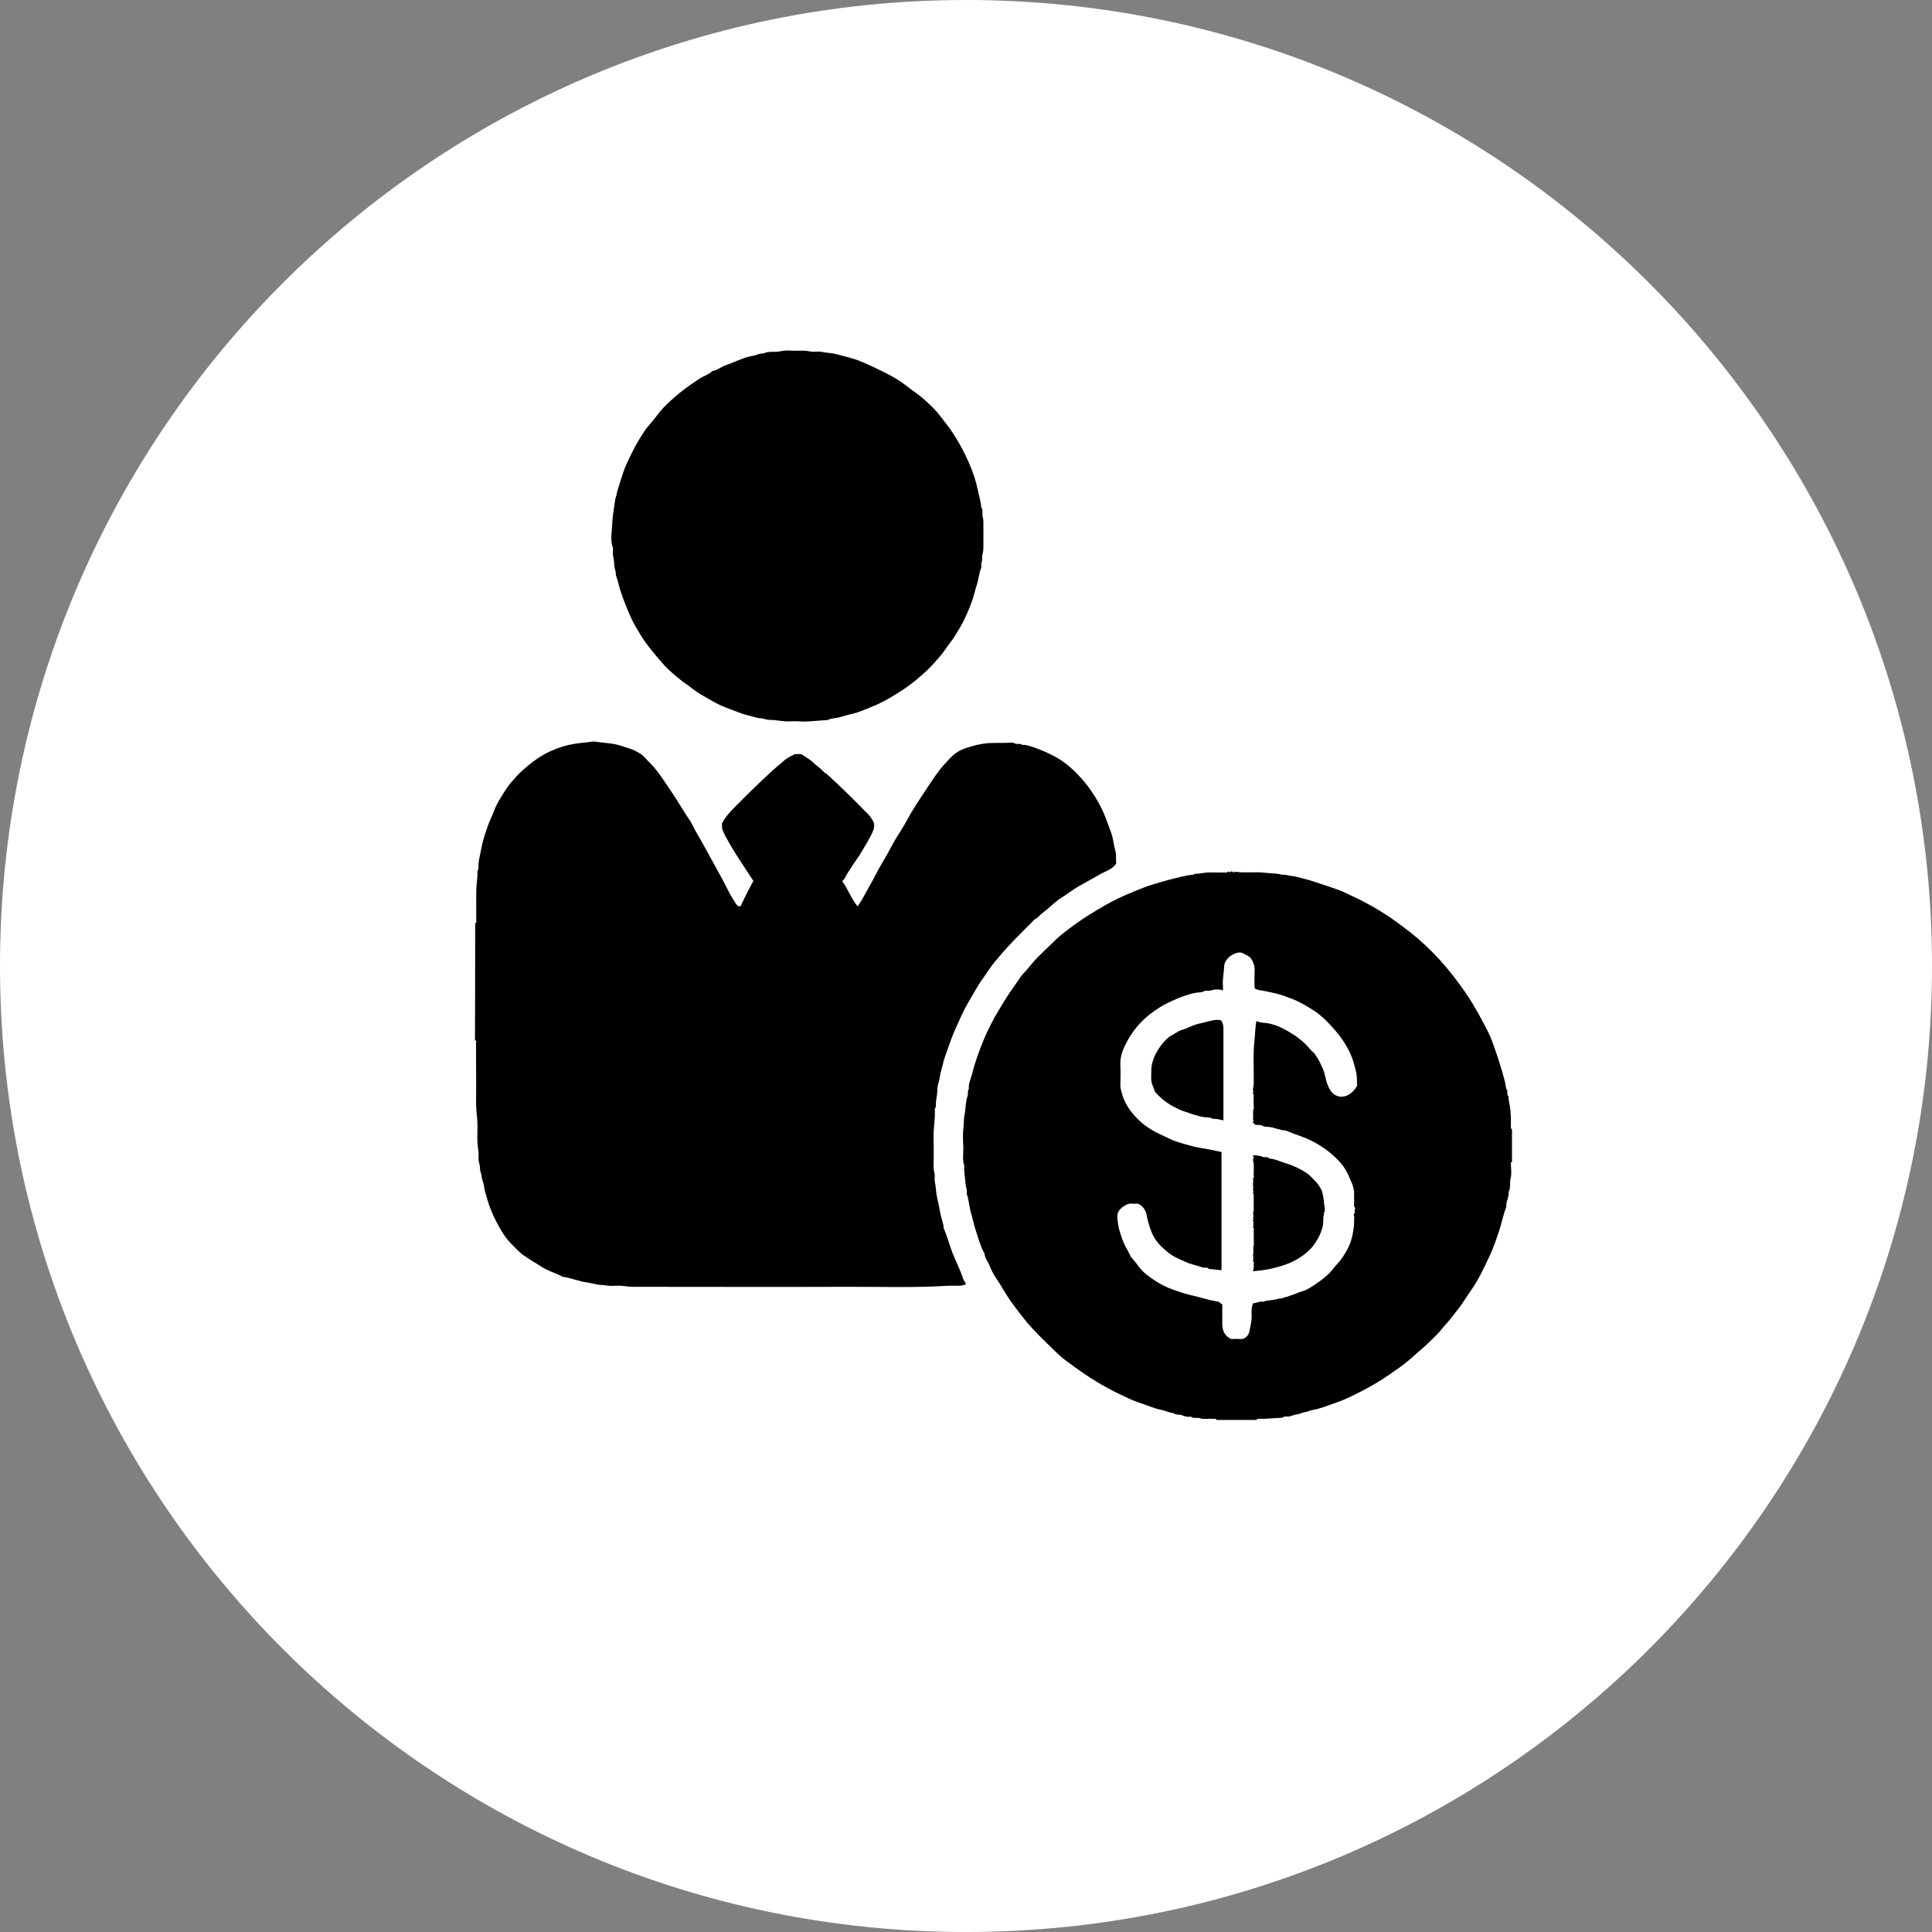
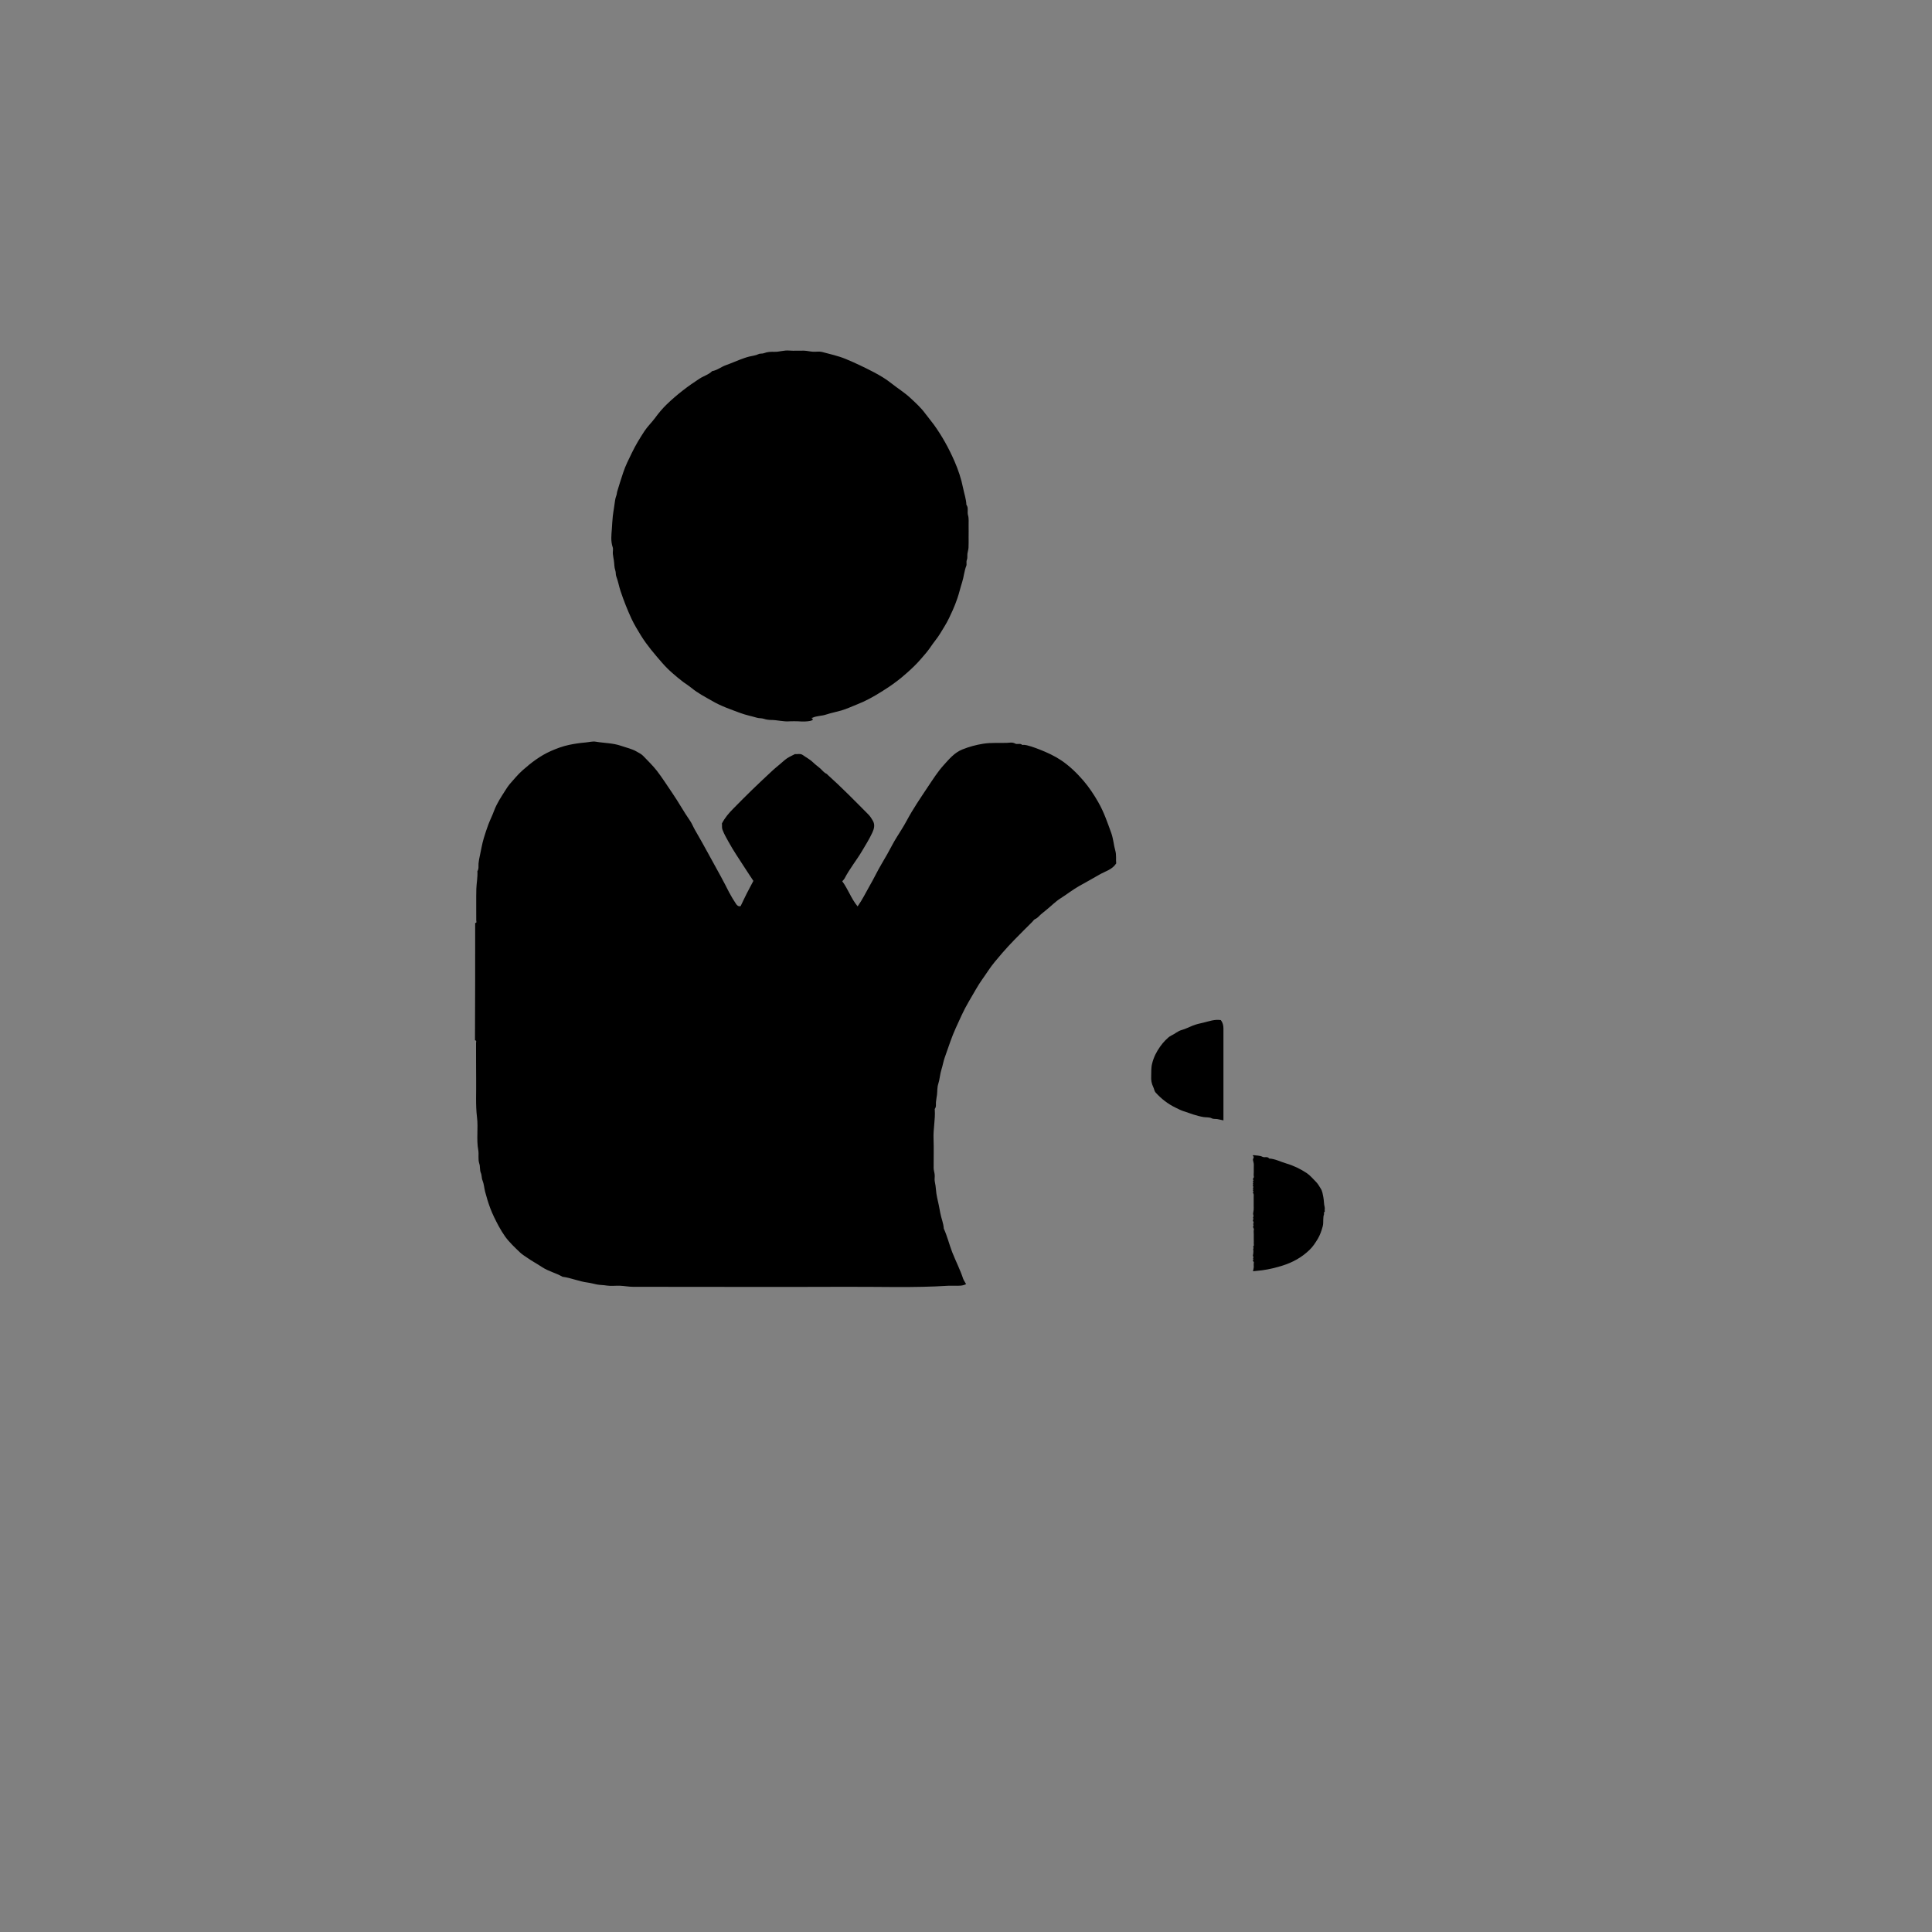
<svg xmlns="http://www.w3.org/2000/svg" version="1.1" id="Layer_1" x="0px" y="0px" viewBox="0 0 200 200" style="enable-background:new 0 0 200 200;" xml:space="preserve">
  <rect x="0" y="0" width="200" height="200" fill="#808080" stroke="none" />
  <style type="text/css">
	.st0{fill:#FFFFFF;}
</style>
-   <path class="st0" d="M100,200L100,200C44.77,200,0,155.23,0,100v0C0,44.77,44.77,0,100,0h0c55.23,0,100,44.77,100,100v0  C200,155.23,155.23,200,100,200z" />
  <g>
    <path d="M49.19,95.55c0.2-0.02,0.11-0.17,0.11-0.27c0.01-1.09-0.02-2.18,0.01-3.27c0.02-0.61,0.15-1.21,0.11-1.82   c0.17-0.26,0.09-0.55,0.12-0.83c0.03-0.26,0.07-0.52,0.13-0.76c0.14-0.62,0.23-1.25,0.42-1.86c0.15-0.49,0.3-0.96,0.48-1.43   c0.18-0.47,0.41-0.92,0.58-1.39c0.29-0.78,0.75-1.45,1.18-2.13c0.13-0.2,0.26-0.41,0.41-0.59c0.44-0.5,0.87-1.03,1.37-1.47   c0.88-0.78,1.82-1.5,2.91-1.98c0.61-0.27,1.23-0.5,1.89-0.64c0.57-0.12,1.13-0.2,1.71-0.25c0.35-0.03,0.72-0.14,1.06-0.08   c0.87,0.15,1.76,0.13,2.62,0.43c0.54,0.19,1.11,0.3,1.62,0.6c0.22,0.13,0.46,0.24,0.64,0.42c0.49,0.51,1.01,1.01,1.44,1.56   c0.57,0.74,1.07,1.54,1.6,2.31c0.64,0.93,1.18,1.93,1.83,2.86c0.2,0.29,0.33,0.64,0.51,0.95c0.48,0.83,0.95,1.66,1.41,2.51   c0.42,0.78,0.85,1.55,1.28,2.33c0.3,0.54,0.57,1.09,0.85,1.63c0.21,0.4,0.45,0.79,0.7,1.17c0.1,0.15,0.24,0.32,0.49,0.25   c0.21-0.43,0.41-0.87,0.63-1.3c0.21-0.42,0.44-0.83,0.69-1.31c-0.28-0.43-0.61-0.91-0.92-1.4c-0.56-0.87-1.15-1.73-1.65-2.64   c-0.23-0.41-0.46-0.81-0.63-1.26c-0.09-0.24-0.02-0.45-0.06-0.64c0.31-0.6,0.72-1.08,1.17-1.53c0.64-0.65,1.28-1.3,1.94-1.94   c0.72-0.7,1.45-1.38,2.18-2.06c0.23-0.22,0.49-0.41,0.73-0.62s0.48-0.43,0.74-0.61c0.24-0.16,0.51-0.27,0.81-0.43   c0.24,0.04,0.55-0.09,0.82,0.11c0.36,0.26,0.76,0.46,1.08,0.78c0.21,0.21,0.46,0.38,0.69,0.58c0.23,0.2,0.4,0.46,0.69,0.58   c0.03,0.01,0.05,0.05,0.08,0.08c1.47,1.32,2.85,2.73,4.24,4.13c0.18,0.18,0.32,0.41,0.45,0.63c0.26,0.43,0.13,0.87-0.06,1.27   c-0.31,0.66-0.69,1.27-1.06,1.89c-0.57,0.96-1.28,1.82-1.79,2.81c-0.06,0.11-0.16,0.2-0.25,0.31c0.61,0.82,0.92,1.8,1.59,2.6   c0.49-0.69,0.84-1.42,1.24-2.12c0.44-0.75,0.8-1.54,1.25-2.29c0.39-0.66,0.78-1.34,1.14-2.03c0.27-0.51,0.6-1,0.9-1.49   c0.19-0.31,0.38-0.62,0.55-0.94c0.66-1.24,1.46-2.4,2.23-3.56c0.49-0.73,0.97-1.49,1.56-2.15c0.58-0.64,1.13-1.33,1.98-1.67   c0.7-0.28,1.4-0.47,2.15-0.59c0.83-0.13,1.64-0.06,2.46-0.09c0.28-0.01,0.56-0.09,0.84,0.07c0.22,0.13,0.53-0.07,0.75,0.15   c0.33-0.05,0.63,0.08,0.93,0.16c0.27,0.08,0.54,0.19,0.81,0.29c0.85,0.33,1.61,0.69,2.27,1.13c0.88,0.59,1.64,1.33,2.32,2.12   c0.58,0.68,1.08,1.43,1.53,2.22c0.59,1.02,0.96,2.13,1.36,3.23c0.1,0.28,0.16,0.6,0.22,0.9c0.05,0.29,0.1,0.59,0.18,0.86   c0.14,0.48,0.05,0.94,0.1,1.35c-0.43,0.66-1.14,0.81-1.72,1.15c-0.7,0.41-1.42,0.8-2.13,1.2c-0.67,0.38-1.27,0.86-1.92,1.27   c-0.51,0.32-0.93,0.76-1.4,1.14c-0.2,0.17-0.41,0.33-0.61,0.5c-0.2,0.17-0.35,0.39-0.61,0.5c-0.12,0.05-0.2,0.18-0.29,0.28   c-0.63,0.63-1.27,1.26-1.89,1.9c-0.43,0.44-0.84,0.89-1.24,1.35c-0.5,0.59-1.01,1.16-1.43,1.8c-0.42,0.64-0.89,1.24-1.27,1.92   c-0.5,0.88-1.05,1.74-1.47,2.66c-0.42,0.91-0.86,1.82-1.19,2.77c-0.19,0.56-0.39,1.12-0.59,1.68c-0.14,0.4-0.2,0.81-0.33,1.21   c-0.16,0.49-0.17,1-0.33,1.49c-0.12,0.35-0.09,0.74-0.13,1.11c-0.03,0.26-0.09,0.51-0.11,0.77c-0.02,0.24,0.05,0.49-0.12,0.71   c-0.02,0.02,0,0.08,0,0.11c0.06,1-0.17,1.98-0.13,2.98c0.04,1.01,0,2.02,0.01,3.03c0,0.24,0.09,0.47,0.11,0.71   c0.02,0.23-0.04,0.48,0.01,0.7c0.13,0.55,0.11,1.11,0.24,1.65c0.12,0.53,0.24,1.07,0.33,1.61c0.1,0.54,0.33,1.05,0.36,1.6   c0.36,0.79,0.56,1.63,0.87,2.44c0.36,0.92,0.82,1.8,1.13,2.74c0.07,0.2,0.21,0.38,0.31,0.57c-0.37,0.2-0.78,0.17-1.2,0.17   c-0.21,0-0.43-0.01-0.64,0c-3.58,0.23-7.17,0.09-10.76,0.11c-3.65,0.02-7.31,0.01-10.96,0.01c-3.63,0-7.27,0-10.9-0.01   c-0.45,0-0.9-0.09-1.35-0.11c-0.47-0.02-0.94,0.05-1.4-0.02c-0.34-0.06-0.67-0.05-1-0.11c-0.32-0.06-0.65-0.16-0.96-0.2   c-0.9-0.11-1.72-0.49-2.61-0.6c-0.67-0.39-1.44-0.56-2.1-0.99c-0.51-0.34-1.06-0.63-1.57-0.99c-0.24-0.17-0.5-0.32-0.71-0.52   c-0.55-0.53-1.12-1.05-1.57-1.68c-0.24-0.34-0.46-0.7-0.66-1.07c-0.32-0.6-0.63-1.21-0.87-1.85c-0.21-0.56-0.38-1.13-0.53-1.7   c-0.1-0.39-0.12-0.81-0.27-1.17c-0.11-0.26-0.06-0.54-0.18-0.8c-0.12-0.28-0.05-0.64-0.15-0.93c-0.16-0.47-0.03-0.95-0.11-1.41   c-0.21-1.13,0.01-2.27-0.13-3.39c-0.16-1.29-0.07-2.57-0.09-3.86c-0.02-1.28,0-2.57-0.01-3.85c0-0.09,0.08-0.25-0.11-0.27   C49.19,103.64,49.19,99.6,49.19,95.55z" />
-     <path d="M125.94,146.99c-0.03-0.04-0.06-0.11-0.09-0.11c-0.17-0.01-0.35,0-0.52-0.01c-0.37-0.01-0.77,0.07-1.09-0.05   c-0.33-0.12-0.69,0.08-0.97-0.18c-0.33,0.08-0.66-0.03-0.93-0.14c-0.28-0.12-0.61,0.03-0.85-0.21c-0.46-0.05-0.87-0.26-1.31-0.35   c-0.78-0.16-1.5-0.5-2.26-0.74c-0.72-0.23-1.39-0.58-2.07-0.9c-0.41-0.19-0.81-0.4-1.2-0.62c-0.82-0.44-1.61-0.92-2.37-1.44   c-0.7-0.48-1.39-0.97-2.07-1.49c-0.41-0.31-0.78-0.67-1.15-1.03c-0.71-0.69-1.42-1.38-2.1-2.1c-0.78-0.83-1.46-1.74-2.14-2.66   c-0.67-0.9-1.18-1.9-1.81-2.81c-0.24-0.35-0.42-0.76-0.58-1.16c-0.16-0.4-0.48-0.74-0.5-1.19c-0.46-0.82-0.69-1.74-0.98-2.63   c-0.17-0.52-0.26-1.06-0.42-1.57c-0.21-0.66-0.21-1.37-0.46-2.02c0.08-0.37-0.1-0.7-0.12-1.06c-0.03-0.61-0.19-1.2-0.12-1.82   c-0.24-0.65-0.08-1.33-0.11-1.99c-0.03-0.68-0.07-1.37,0.02-2.04c0.05-0.43,0.02-0.88,0.11-1.29c0.14-0.65,0.09-1.33,0.32-1.96   c0.08-0.22-0.05-0.49,0.13-0.71c-0.06-0.46,0.14-0.88,0.26-1.3c0.19-0.71,0.39-1.42,0.64-2.12c0.38-1.09,0.81-2.15,1.34-3.18   c0.5-0.99,1.08-1.93,1.67-2.87c0.44-0.7,0.94-1.35,1.39-2.04c0.23-0.36,0.59-0.65,0.85-0.99c0.8-1.03,1.77-1.88,2.69-2.78   c0.66-0.66,1.42-1.21,2.17-1.76c0.95-0.69,1.95-1.29,2.96-1.88c0.96-0.56,1.83-0.98,3.11-1.5c0.63-0.26,1.26-0.52,1.92-0.72   c0.64-0.2,1.28-0.39,1.93-0.55c0.77-0.18,1.52-0.42,2.31-0.47c0.19-0.17,0.44-0.08,0.65-0.12c0.91-0.19,1.83-0.09,2.75-0.1   c0.12,0,0.25-0.23,0.37-0.01c0.1-0.12,0.18-0.17,0.33-0.04c0.05,0.05,0.21-0.05,0.32-0.03c0.97,0.15,1.94-0.02,2.9,0.09   c0.43,0.05,0.86,0.07,1.29,0.1c0.26,0.02,0.5,0.13,0.77,0.12c0.24-0.01,0.47,0.07,0.71,0.11c0.26,0.03,0.53,0.07,0.76,0.14   c0.54,0.15,1.09,0.27,1.62,0.45c0.58,0.19,1.16,0.38,1.74,0.58c0.51,0.18,1.02,0.34,1.51,0.58c0.55,0.27,1.11,0.51,1.65,0.79   c1.1,0.56,2.17,1.19,3.18,1.89c0.66,0.46,1.29,0.94,1.92,1.43c1.12,0.88,2.15,1.86,3.1,2.91c0.96,1.06,1.83,2.2,2.64,3.38   c0.88,1.28,1.6,2.64,2.3,4.01c0.35,0.68,0.58,1.43,0.84,2.16c0.23,0.65,0.41,1.31,0.62,1.96c0.12,0.38,0.21,0.77,0.31,1.16   c0.06,0.23,0.04,0.51,0.16,0.69c0.16,0.22-0.07,0.52,0.19,0.69c-0.03,0.3,0.05,0.59,0.11,0.89c0.07,0.39,0.1,0.78,0.12,1.17   c0.02,0.41,0,0.82,0.01,1.22c0,0.05,0.07,0.1,0.11,0.15c0,1.13,0,2.26,0,3.38c-0.16,0-0.11,0.12-0.11,0.21c0,0.49,0.1,1-0.03,1.45   c-0.13,0.48,0.04,0.98-0.21,1.43c0.06,0.53-0.29,1-0.24,1.53c-0.29,0.76-0.45,1.56-0.69,2.33c-0.31,0.96-0.63,1.91-1.06,2.82   c-0.58,1.25-1.17,2.48-1.97,3.61c-0.41,0.58-0.77,1.2-1.21,1.77c-0.31,0.4-0.63,0.79-0.94,1.19c-0.2,0.26-0.43,0.48-0.63,0.72   c-0.22,0.26-0.42,0.54-0.66,0.77c-0.54,0.52-1.05,1.06-1.62,1.54c-0.61,0.51-1.18,1.07-1.81,1.55c-0.25,0.19-0.49,0.38-0.76,0.55   c-0.27,0.18-0.54,0.38-0.81,0.57c-0.91,0.63-1.87,1.18-2.85,1.69c-0.86,0.44-1.74,0.88-2.65,1.19c-0.8,0.27-1.59,0.61-2.43,0.75   c-0.25,0.04-0.5,0.19-0.78,0.22c-0.25,0.03-0.48,0.18-0.72,0.21c-0.28,0.03-0.53,0.13-0.79,0.21c-0.27,0.08-0.57-0.06-0.81,0.15   c-0.59,0.04-1.17,0.08-1.76,0.11c-0.27,0.01-0.54,0-0.82,0.01c-0.03,0-0.06,0.07-0.09,0.11   C128.66,146.99,127.3,146.99,125.94,146.99z M117.78,124.6c-0.18,0-0.38,0.02-0.57,0c-0.32-0.04-0.59,0.08-0.83,0.24   c-0.43,0.27-0.75,0.61-0.71,1.19c0.03,0.5,0.1,1,0.25,1.47c0.19,0.58,0.36,1.17,0.68,1.7c0.17,0.29,0.32,0.61,0.48,0.91   c0.04,0.08,0.12,0.14,0.18,0.22c0.17,0.2,0.34,0.4,0.49,0.61c0.48,0.66,0.8,0.93,1.59,1.48c0.67,0.47,1.39,0.84,2.17,1.11   c0.58,0.2,1.16,0.4,1.76,0.54c0.49,0.11,0.99,0.24,1.48,0.38c0.49,0.14,1,0.23,1.41,0.31c0.17,0.13,0.27,0.21,0.37,0.28   c0,0.69,0,1.35,0,2.01c0,0.68,0.24,1.23,0.89,1.56c0.31,0,0.64-0.02,0.97,0.01c0.22,0.01,0.42-0.05,0.57-0.18   c0.16-0.14,0.32-0.34,0.36-0.54c0.1-0.55,0.26-1.09,0.25-1.65c-0.01-0.45-0.06-0.91,0.17-1.35c0.33,0,0.65-0.21,1.02-0.14   c0.53-0.22,1.13-0.12,1.66-0.35c0.24,0.08,0.43-0.1,0.65-0.13c0.21-0.02,0.41-0.15,0.61-0.2c0.34-0.08,0.64-0.27,0.96-0.35   c0.59-0.15,1.07-0.47,1.54-0.79c0.59-0.4,1.17-0.83,1.65-1.38c0.2-0.23,0.37-0.48,0.58-0.69c0.44-0.46,0.77-0.99,1.07-1.54   c0.43-0.79,0.59-1.64,0.69-2.51c0.02-0.17,0-0.35,0-0.52c0-0.16,0.06-0.34-0.01-0.46c-0.11-0.18,0.22-0.27,0.05-0.46   c-0.05-0.05,0.17-0.26,0.05-0.38c-0.14-0.14-0.08-0.29-0.08-0.43c-0.01-0.41,0-0.82-0.01-1.22c0-0.13-0.05-0.25-0.07-0.38   c-0.06-0.34-0.23-0.64-0.36-0.96c-0.24-0.6-0.55-1.16-0.97-1.64c-0.81-0.91-1.77-1.64-2.87-2.21c-0.9-0.47-1.88-0.73-2.8-1.13   c-0.61-0.02-1.17-0.32-1.78-0.37c-0.21-0.02-0.48-0.02-0.64-0.12c-0.25-0.16-0.49-0.04-0.74-0.11c-0.08-0.08-0.18-0.18-0.27-0.27   c0.04-0.04,0.07-0.08,0.09-0.1c-0.1-0.21,0.02-0.44-0.06-0.64c0.18-0.07-0.16-0.23,0.06-0.29c-0.04-0.09-0.09-0.14,0-0.26   c0.07-0.08,0.02-0.26,0.02-0.4c0-0.17,0-0.35,0-0.52c0-0.17-0.03-0.36,0.01-0.52c0.04-0.15-0.22-0.28-0.02-0.43   c-0.16-0.23,0.01-0.46,0.01-0.68c0.04-1.56-0.09-3.12,0.09-4.68c0.07-0.63,0.06-1.28,0.19-1.95c0.35,0.19,0.75,0.18,1.12,0.23   c0.57,0.09,1.09,0.28,1.59,0.53c0.82,0.42,1.6,0.91,2.28,1.55c0.36,0.33,0.63,0.73,1.01,1.04c0.05,0.04,0.08,0.12,0.12,0.18   c0.32,0.42,0.53,0.91,0.74,1.38c0.14,0.31,0.23,0.65,0.3,0.98c0.1,0.44,0.24,0.87,0.48,1.26c0.33,0.55,1.05,0.93,1.84,0.52   c0.41-0.21,0.71-0.55,0.95-0.96c-0.04-0.45,0.01-0.91-0.1-1.39c-0.13-0.57-0.27-1.13-0.49-1.67c-0.39-0.96-0.96-1.82-1.61-2.59   c-0.73-0.85-1.52-1.68-2.49-2.27c-0.66-0.41-1.34-0.81-2.06-1.08c-0.53-0.2-1.07-0.43-1.64-0.55c-0.46-0.1-0.92-0.22-1.39-0.3   c-0.28-0.05-0.59-0.05-0.84-0.26c0-0.6-0.02-1.2,0.01-1.8c0.02-0.45-0.1-0.82-0.34-1.21c-0.2-0.31-0.52-0.4-0.8-0.56   c-0.23-0.14-0.48-0.16-0.79-0.05c-0.37,0.13-0.68,0.32-0.91,0.61c-0.15,0.19-0.3,0.45-0.31,0.68c-0.02,0.71-0.2,1.41-0.13,2.13   c0.01,0.15,0,0.3,0,0.44c-0.13-0.04-0.23-0.08-0.33-0.09c-0.17-0.01-0.35-0.02-0.52,0c-0.16,0.02-0.32,0.08-0.48,0.11   c-0.23,0.05-0.47-0.05-0.72,0.1c-0.2,0.11-0.5,0.07-0.76,0.12c-0.86,0.16-1.66,0.48-2.46,0.84c-0.94,0.42-1.81,0.97-2.59,1.63   c-0.97,0.82-1.71,1.82-2.27,2.96c-0.31,0.63-0.52,1.29-0.49,2.02c0.03,0.7,0.02,1.4,0,2.1c-0.01,0.34,0.1,0.66,0.19,0.97   c0.23,0.82,0.69,1.53,1.24,2.16c0.71,0.82,1.59,1.46,2.58,1.92c0.37,0.18,0.75,0.35,1.12,0.53c0.71,0.33,1.46,0.52,2.2,0.72   c0.59,0.17,1.22,0.26,1.83,0.36c0.45,0.08,0.89,0.2,1.31,0.27c0,4.09,0,8.15,0,12.24c-0.45-0.05-0.88-0.09-1.31-0.13   c-0.17-0.24-0.43-0.07-0.64-0.15c-0.56-0.21-1.15-0.3-1.7-0.55c-0.38-0.17-0.76-0.33-1.13-0.52c-0.3-0.15-0.57-0.34-0.82-0.54   c-0.54-0.45-1.04-0.92-1.4-1.55c-0.35-0.63-0.52-1.3-0.7-1.99C118.67,125.48,118.48,124.89,117.78,124.6z" />
-     <path d="M82.63,74.67c-0.29,0-0.59-0.02-0.87,0c-0.65,0.06-1.28-0.14-1.93-0.14c-0.24,0-0.53-0.04-0.76-0.12   c-0.24-0.08-0.49-0.04-0.71-0.11c-0.57-0.17-1.16-0.28-1.72-0.49c-0.99-0.37-2-0.71-2.92-1.25c-0.73-0.42-1.48-0.8-2.13-1.34   c-0.27-0.22-0.57-0.41-0.85-0.61c-0.39-0.29-0.76-0.61-1.13-0.93c-0.38-0.33-0.74-0.69-1.07-1.07c-0.78-0.9-1.56-1.8-2.19-2.82   c-0.34-0.56-0.68-1.11-0.96-1.7c-0.44-0.95-0.82-1.91-1.15-2.9c-0.17-0.5-0.25-1.02-0.44-1.51c-0.08-0.2-0.03-0.43-0.11-0.65   c-0.11-0.31-0.09-0.66-0.14-0.99c-0.03-0.24-0.09-0.47-0.11-0.71c-0.02-0.23,0.06-0.49-0.02-0.7c-0.21-0.62-0.13-1.26-0.08-1.88   c0.03-0.45,0.05-0.9,0.1-1.35c0.03-0.27,0.08-0.55,0.12-0.82c0.04-0.26,0.07-0.51,0.11-0.77c0.03-0.16,0.06-0.33,0.12-0.47   c0.07-0.16,0.06-0.33,0.11-0.48c0.19-0.66,0.41-1.31,0.62-1.96c0.23-0.7,0.57-1.36,0.89-2.02c0.38-0.79,0.83-1.53,1.31-2.26   c0.31-0.47,0.72-0.86,1.06-1.31c0.38-0.52,0.79-1.02,1.25-1.46c1.04-1,2.17-1.87,3.38-2.65c0.43-0.28,0.94-0.41,1.31-0.78   c0.53-0.09,0.94-0.45,1.43-0.62c0.49-0.17,0.97-0.39,1.45-0.57c0.32-0.12,0.64-0.24,0.97-0.32c0.32-0.08,0.64-0.1,0.95-0.25   c0.18-0.09,0.38-0.02,0.6-0.11c0.31-0.13,0.7-0.14,1.05-0.13c0.52,0.01,1-0.18,1.53-0.13c0.5,0.04,1.01,0,1.51,0.01   c0.32,0.01,0.63,0.09,0.94,0.11c0.31,0.02,0.63-0.05,0.93,0.02c0.51,0.11,1.04,0.1,1.53,0.24c0.83,0.23,1.68,0.4,2.49,0.74   c0.97,0.4,1.9,0.85,2.83,1.33c0.67,0.35,1.31,0.73,1.9,1.2c0.63,0.5,1.31,0.92,1.9,1.46c0.56,0.52,1.13,1.03,1.59,1.66   c0.29,0.39,0.61,0.76,0.89,1.15c0.85,1.18,1.55,2.45,2.13,3.78c0.39,0.89,0.7,1.82,0.89,2.78c0.11,0.57,0.32,1.13,0.34,1.72   c0.25,0.33,0.06,0.73,0.17,1.09c0.1,0.34,0.05,0.72,0.06,1.08c0.01,0.39,0,0.78,0,1.17c0,0.37,0.01,0.74-0.01,1.11   c-0.01,0.2-0.08,0.39-0.11,0.59c-0.03,0.23,0.02,0.48-0.06,0.67c-0.09,0.22,0.01,0.43-0.06,0.62c-0.22,0.54-0.25,1.13-0.43,1.69   c-0.18,0.54-0.3,1.11-0.49,1.66c-0.15,0.43-0.31,0.85-0.49,1.25c-0.25,0.56-0.51,1.12-0.83,1.64c-0.3,0.48-0.57,0.98-0.93,1.43   c-0.23,0.29-0.44,0.6-0.65,0.9c-0.27,0.38-0.59,0.73-0.89,1.08c-0.42,0.49-0.88,0.93-1.36,1.36c-0.43,0.39-0.88,0.76-1.35,1.1   c-0.44,0.33-0.9,0.63-1.37,0.92c-0.81,0.51-1.64,0.97-2.54,1.32c-0.54,0.21-1.06,0.46-1.61,0.62c-0.52,0.15-1.06,0.25-1.57,0.42   c-0.47,0.16-0.98,0.12-1.43,0.34c-0.03,0.02-0.08,0-0.12,0C84.54,74.6,83.59,74.75,82.63,74.67z" />
+     <path d="M82.63,74.67c-0.29,0-0.59-0.02-0.87,0c-0.65,0.06-1.28-0.14-1.93-0.14c-0.24,0-0.53-0.04-0.76-0.12   c-0.24-0.08-0.49-0.04-0.71-0.11c-0.57-0.17-1.16-0.28-1.72-0.49c-0.99-0.37-2-0.71-2.92-1.25c-0.73-0.42-1.48-0.8-2.13-1.34   c-0.27-0.22-0.57-0.41-0.85-0.61c-0.39-0.29-0.76-0.61-1.13-0.93c-0.38-0.33-0.74-0.69-1.07-1.07c-0.78-0.9-1.56-1.8-2.19-2.82   c-0.34-0.56-0.68-1.11-0.96-1.7c-0.44-0.95-0.82-1.91-1.15-2.9c-0.17-0.5-0.25-1.02-0.44-1.51c-0.08-0.2-0.03-0.43-0.11-0.65   c-0.11-0.31-0.09-0.66-0.14-0.99c-0.03-0.24-0.09-0.47-0.11-0.71c-0.02-0.23,0.06-0.49-0.02-0.7c-0.21-0.62-0.13-1.26-0.08-1.88   c0.03-0.45,0.05-0.9,0.1-1.35c0.03-0.27,0.08-0.55,0.12-0.82c0.04-0.26,0.07-0.51,0.11-0.77c0.03-0.16,0.06-0.33,0.12-0.47   c0.07-0.16,0.06-0.33,0.11-0.48c0.19-0.66,0.41-1.31,0.62-1.96c0.23-0.7,0.57-1.36,0.89-2.02c0.38-0.79,0.83-1.53,1.31-2.26   c0.31-0.47,0.72-0.86,1.06-1.31c0.38-0.52,0.79-1.02,1.25-1.46c1.04-1,2.17-1.87,3.38-2.65c0.43-0.28,0.94-0.41,1.31-0.78   c0.53-0.09,0.94-0.45,1.43-0.62c0.49-0.17,0.97-0.39,1.45-0.57c0.32-0.12,0.64-0.24,0.97-0.32c0.32-0.08,0.64-0.1,0.95-0.25   c0.18-0.09,0.38-0.02,0.6-0.11c0.31-0.13,0.7-0.14,1.05-0.13c0.52,0.01,1-0.18,1.53-0.13c0.5,0.04,1.01,0,1.51,0.01   c0.32,0.01,0.63,0.09,0.94,0.11c0.31,0.02,0.63-0.05,0.93,0.02c0.83,0.23,1.68,0.4,2.49,0.74   c0.97,0.4,1.9,0.85,2.83,1.33c0.67,0.35,1.31,0.73,1.9,1.2c0.63,0.5,1.31,0.92,1.9,1.46c0.56,0.52,1.13,1.03,1.59,1.66   c0.29,0.39,0.61,0.76,0.89,1.15c0.85,1.18,1.55,2.45,2.13,3.78c0.39,0.89,0.7,1.82,0.89,2.78c0.11,0.57,0.32,1.13,0.34,1.72   c0.25,0.33,0.06,0.73,0.17,1.09c0.1,0.34,0.05,0.72,0.06,1.08c0.01,0.39,0,0.78,0,1.17c0,0.37,0.01,0.74-0.01,1.11   c-0.01,0.2-0.08,0.39-0.11,0.59c-0.03,0.23,0.02,0.48-0.06,0.67c-0.09,0.22,0.01,0.43-0.06,0.62c-0.22,0.54-0.25,1.13-0.43,1.69   c-0.18,0.54-0.3,1.11-0.49,1.66c-0.15,0.43-0.31,0.85-0.49,1.25c-0.25,0.56-0.51,1.12-0.83,1.64c-0.3,0.48-0.57,0.98-0.93,1.43   c-0.23,0.29-0.44,0.6-0.65,0.9c-0.27,0.38-0.59,0.73-0.89,1.08c-0.42,0.49-0.88,0.93-1.36,1.36c-0.43,0.39-0.88,0.76-1.35,1.1   c-0.44,0.33-0.9,0.63-1.37,0.92c-0.81,0.51-1.64,0.97-2.54,1.32c-0.54,0.21-1.06,0.46-1.61,0.62c-0.52,0.15-1.06,0.25-1.57,0.42   c-0.47,0.16-0.98,0.12-1.43,0.34c-0.03,0.02-0.08,0-0.12,0C84.54,74.6,83.59,74.75,82.63,74.67z" />
    <path d="M129.79,119.76c-0.06-0.07-0.09-0.1-0.11-0.13c0.03-0.02,0.07-0.05,0.09-0.05c0.31,0.05,0.65,0.03,0.92,0.17   c0.23,0.12,0.52-0.08,0.69,0.18c0.63,0.03,1.18,0.34,1.77,0.51c0.76,0.22,1.48,0.57,2.14,1.01c0.33,0.22,0.59,0.55,0.88,0.83   c0.23,0.22,0.39,0.49,0.55,0.76c0.18,0.28,0.21,0.59,0.27,0.88c0.07,0.34,0.05,0.7,0.14,1.05c0.03,0.13-0.02,0.28,0.01,0.4   c0.03,0.12-0.19,0.16-0.06,0.28c-0.17,0.41-0.04,0.85-0.15,1.29c-0.12,0.46-0.28,0.91-0.51,1.3c-0.25,0.41-0.51,0.82-0.87,1.16   c-0.8,0.77-1.73,1.28-2.77,1.61c-0.7,0.22-1.4,0.39-2.13,0.49c-0.31,0.04-0.62,0.07-0.94,0.1c0.03-0.16,0.07-0.3,0.08-0.43   c0.01-0.15-0.03-0.32,0.01-0.46c0.03-0.12-0.24-0.2-0.02-0.32c-0.16-0.08,0.05-0.22-0.06-0.34c-0.05-0.05,0.02-0.21,0.02-0.32   c0-0.11,0.03-0.26,0-0.32c-0.06-0.12,0.12-0.25-0.04-0.34c0.15-0.09,0.09-0.24,0.09-0.37c0.01-0.15,0-0.31,0-0.47   c0-0.16,0-0.31,0-0.47c0-0.16-0.03-0.32,0.01-0.46c0.04-0.15-0.16-0.24-0.05-0.39c0.06-0.08-0.08-0.18,0.02-0.3   c0.04-0.05-0.1-0.29-0.08-0.31c0.16-0.1-0.05-0.24,0.06-0.35c0.05-0.05-0.03-0.21-0.03-0.32c0.01-0.13,0.05-0.26,0.06-0.4   c0.01-0.15,0-0.31,0-0.47c0-0.14,0-0.27,0-0.41c0-0.16,0-0.31,0-0.47c0-0.15,0.04-0.31-0.11-0.42c0.23-0.05-0.1-0.27,0.1-0.33   c-0.17-0.08,0.06-0.23-0.06-0.34c-0.05-0.04,0.07-0.19-0.02-0.28c0.15-0.07-0.11-0.27,0.1-0.33c-0.22-0.12,0.04-0.24,0.01-0.37   c-0.04-0.15-0.01-0.31-0.01-0.46s0-0.31,0-0.47c0-0.14,0.01-0.27,0-0.41c-0.02-0.14-0.06-0.27-0.09-0.41   C129.69,120.09,129.79,119.76,129.79,119.76z" />
    <path d="M126.38,105.6c0.19,0.24,0.27,0.54,0.27,0.86c0,2.74,0,5.48,0,8.21c0,0.42,0,0.85,0,1.31c-0.23-0.05-0.43-0.09-0.62-0.13   c-0.2-0.04-0.39,0.02-0.61-0.09c-0.23-0.12-0.54-0.08-0.82-0.12c-0.72-0.12-1.4-0.38-2.08-0.61c-0.27-0.09-0.53-0.22-0.79-0.35   c-0.8-0.38-1.49-0.91-2.09-1.57c-0.16-0.18-0.16-0.4-0.26-0.59c-0.17-0.35-0.23-0.7-0.21-1.08c0.02-0.45-0.02-0.9,0.1-1.35   c0.16-0.65,0.45-1.22,0.83-1.75c0.16-0.23,0.34-0.45,0.54-0.65c0.18-0.18,0.38-0.38,0.61-0.49c0.38-0.17,0.67-0.47,1.1-0.58   c0.39-0.11,0.76-0.31,1.15-0.46c0.36-0.14,0.74-0.22,1.09-0.3C125.17,105.72,125.75,105.5,126.38,105.6z" />
  </g>
</svg>